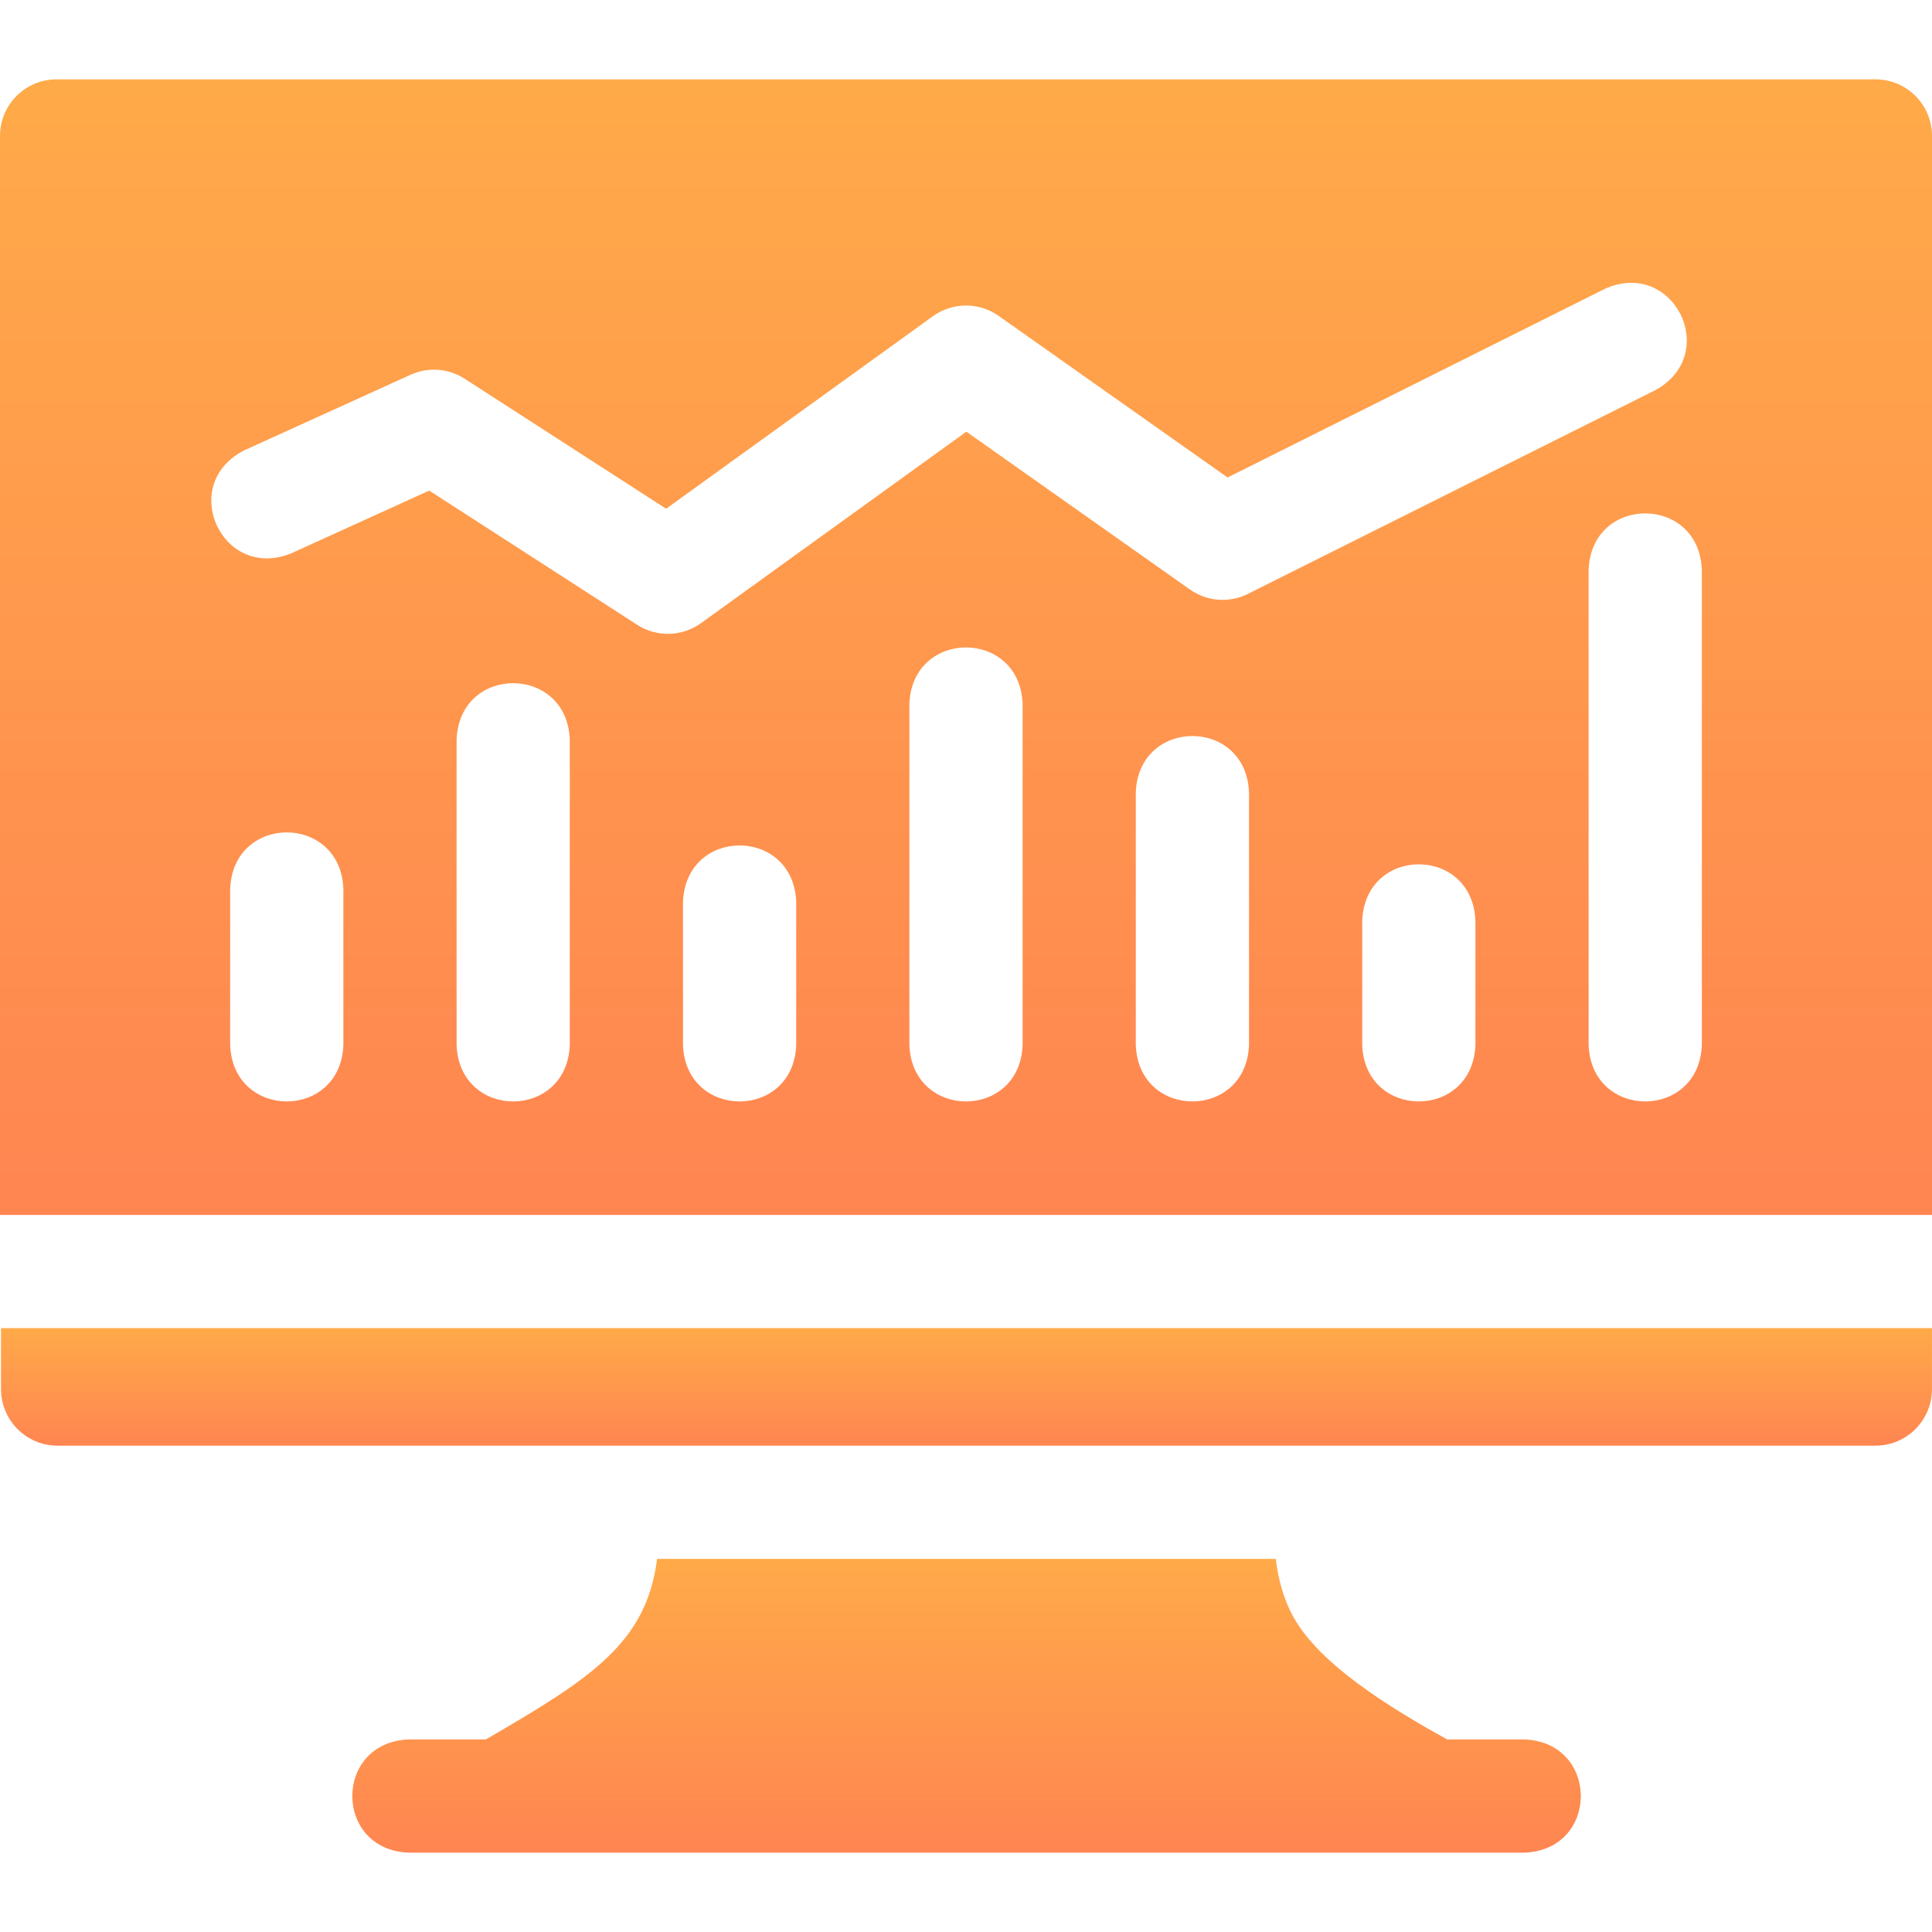
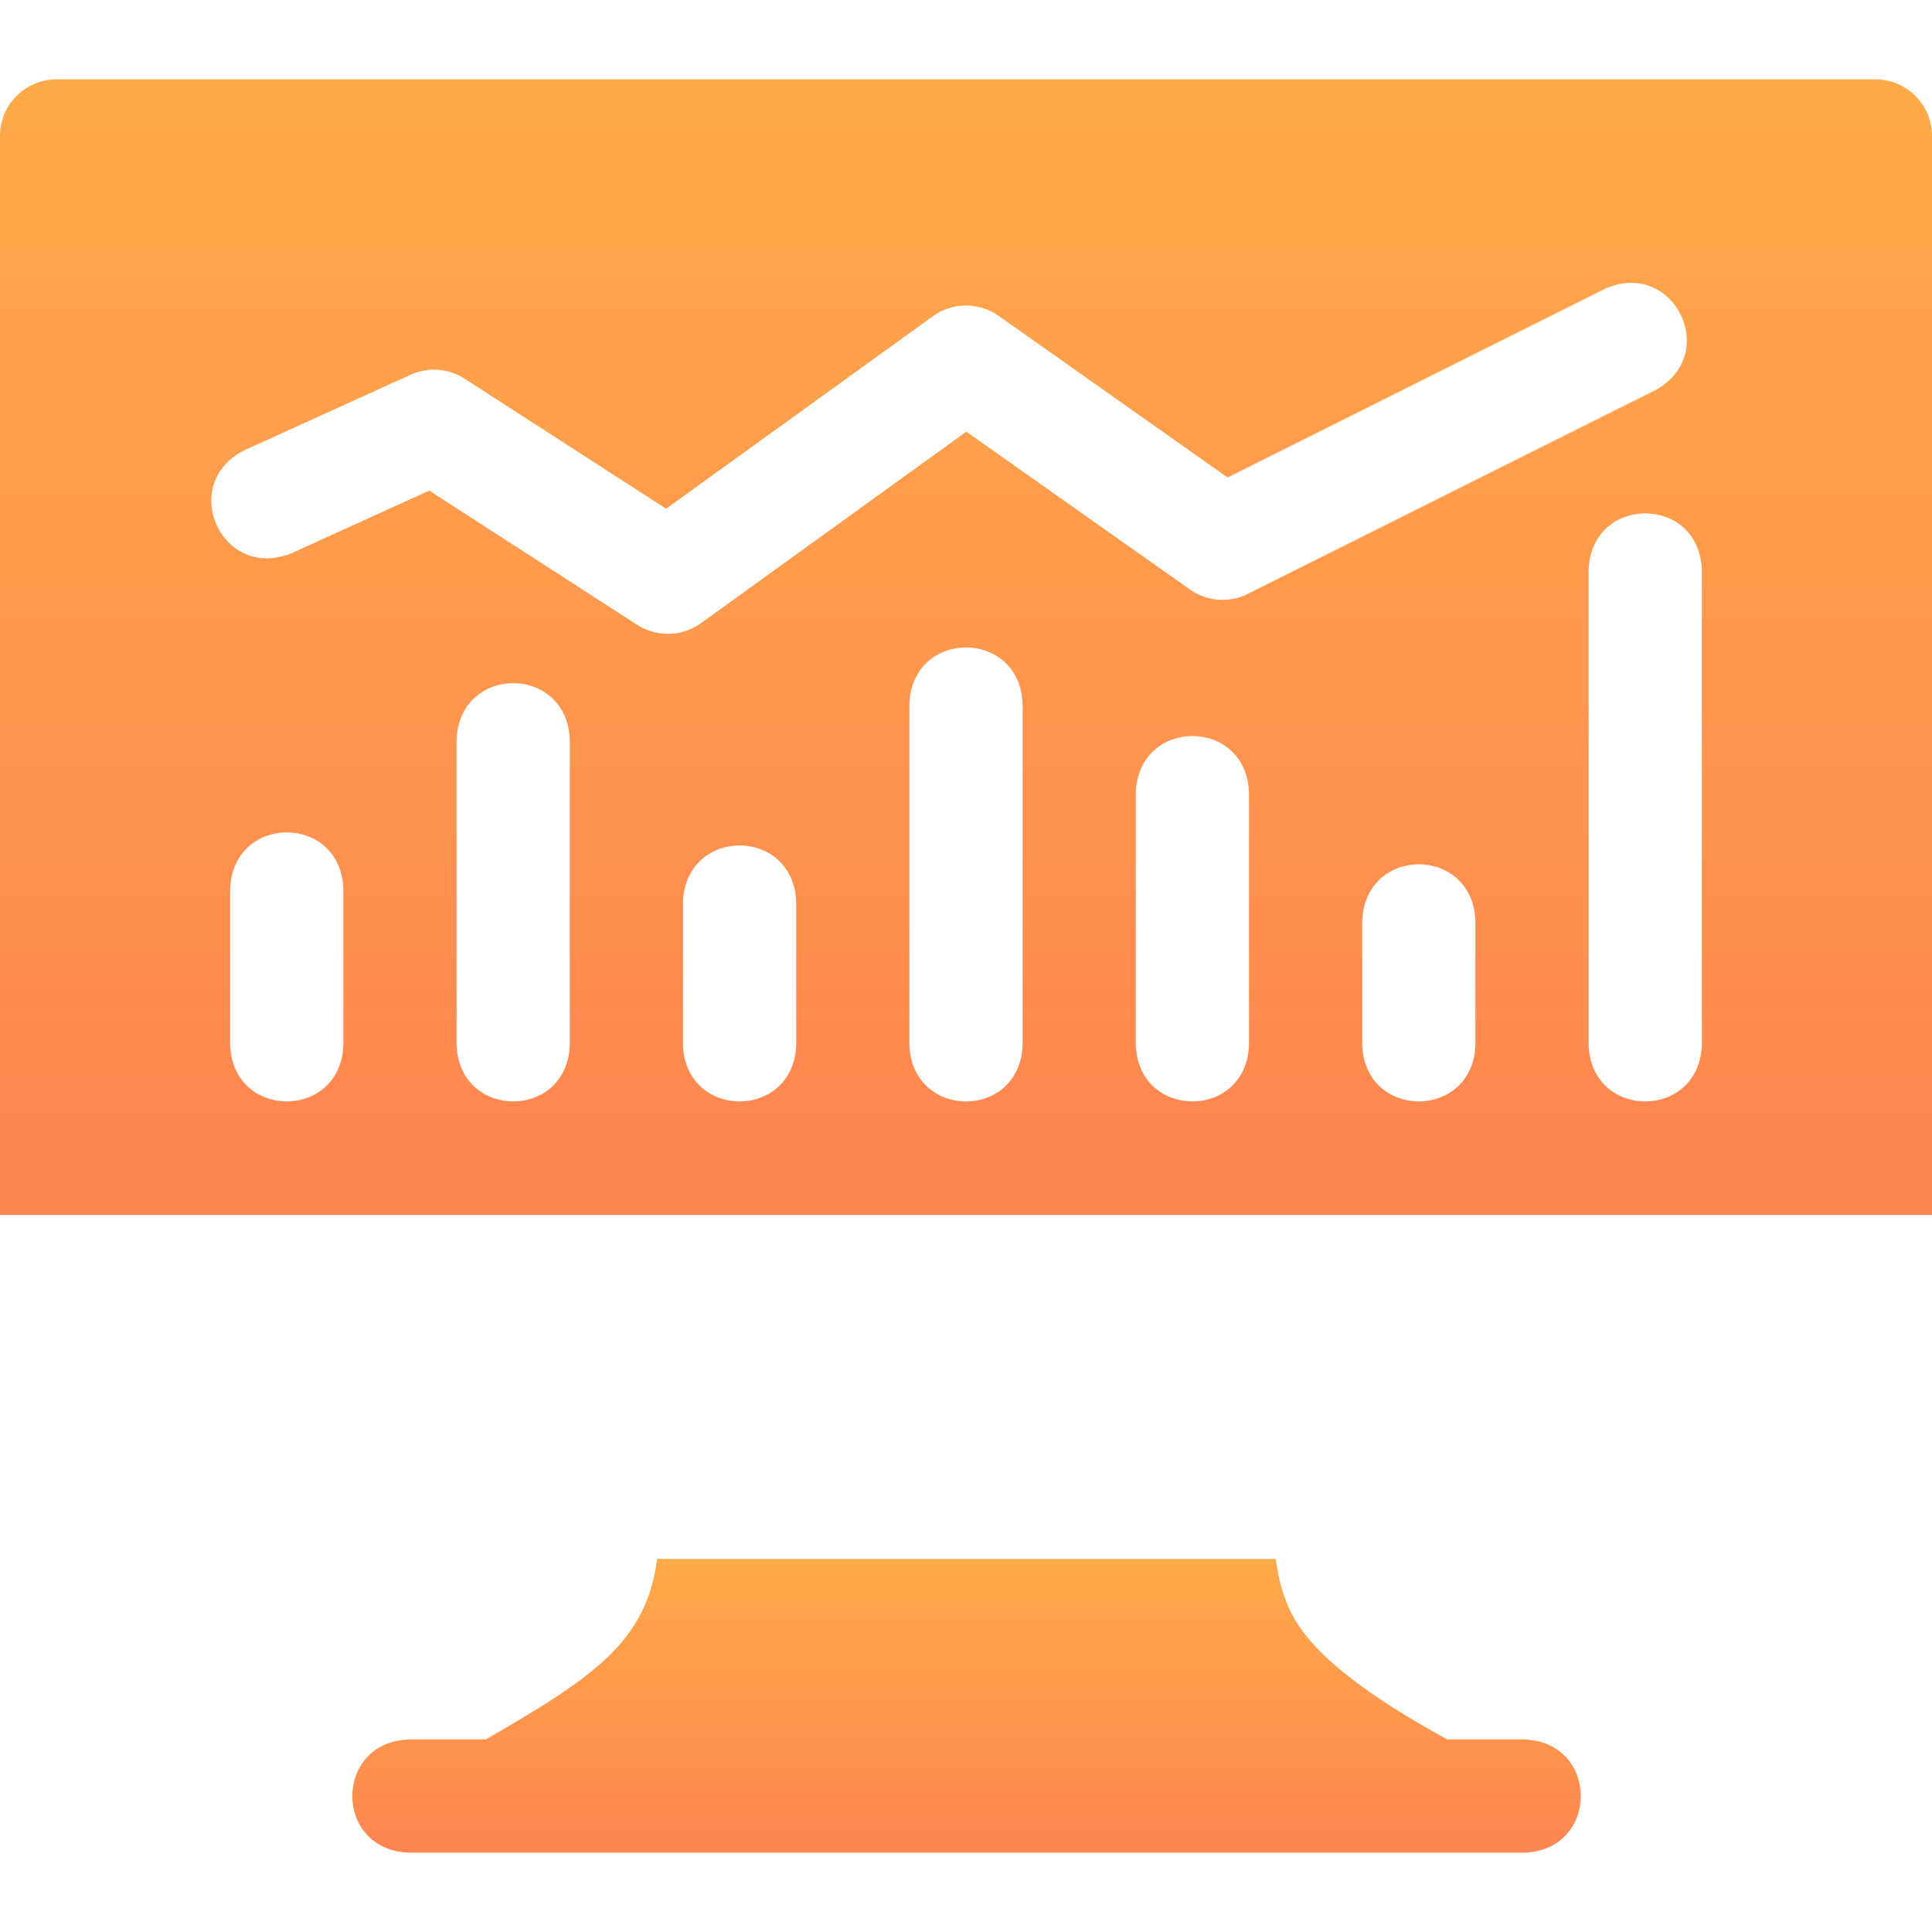
<svg xmlns="http://www.w3.org/2000/svg" width="60" height="60" viewBox="0 0 60 60" fill="none">
-   <path d="M0.031 43.139C0.031 44.11 0.818 44.897 1.789 44.897H58.241C59.212 44.897 59.999 44.11 59.999 43.139V41.247H0.031V43.139Z" fill="url(#paint0_linear_634_563)" />
  <path d="M47.345 54.02H44.945C42.371 52.606 40.857 51.409 40.199 50.27C39.87 49.702 39.701 49.062 39.619 48.413H20.407C20.073 51.025 18.366 52.118 15.088 54.02H12.69C10.358 54.113 10.359 57.444 12.69 57.536H47.345C49.678 57.443 49.676 54.112 47.345 54.02V54.02Z" fill="url(#paint1_linear_634_563)" />
  <path d="M58.242 2.464H1.758C0.787 2.464 0 3.251 0 4.222V37.731H60V4.222C60 3.251 59.213 2.464 58.242 2.464V2.464ZM10.664 32.458C10.571 34.79 7.24 34.788 7.148 32.458V27.6C7.241 25.267 10.572 25.269 10.664 27.6V32.458ZM17.695 32.458C17.602 34.79 14.272 34.788 14.18 32.458V22.966C14.273 20.633 17.603 20.635 17.695 22.966V32.458ZM19.789 19.404L13.33 15.236L9.048 17.183C6.886 18.063 5.509 15.031 7.593 13.982L12.749 11.639C13.294 11.391 13.927 11.437 14.43 11.762L20.687 15.799L28.972 9.821C29.581 9.382 30.401 9.377 31.014 9.81L38.124 14.829L49.839 8.971C51.967 8.011 53.455 10.991 51.411 12.116L38.755 18.444C38.176 18.734 37.484 18.681 36.955 18.308L30.011 13.406L21.771 19.352C21.183 19.776 20.397 19.796 19.789 19.404V19.404ZM24.727 32.458C24.634 34.79 21.303 34.788 21.211 32.458V28.005C21.304 25.672 24.635 25.674 24.727 28.005V32.458ZM31.758 32.458C31.665 34.79 28.334 34.788 28.242 32.458V21.855C28.335 19.523 31.666 19.525 31.758 21.855V32.458ZM38.789 32.458C38.696 34.79 35.365 34.788 35.273 32.458V24.606C35.366 22.274 38.697 22.276 38.789 24.606V32.458ZM45.82 32.458C45.727 34.79 42.397 34.788 42.305 32.458V28.591C42.398 26.258 45.728 26.26 45.82 28.591V32.458ZM52.852 32.458C52.759 34.79 49.428 34.788 49.336 32.458V17.692C49.429 15.36 52.76 15.362 52.852 17.692V32.458Z" fill="url(#paint2_linear_634_563)" />
  <defs>
    <linearGradient id="paint0_linear_634_563" x1="30.015" y1="41.247" x2="30.015" y2="46.289" gradientUnits="userSpaceOnUse">
      <stop stop-color="#FFAA49" />
      <stop offset="1" stop-color="#FF7754" />
    </linearGradient>
    <linearGradient id="paint1_linear_634_563" x1="30.018" y1="48.413" x2="30.018" y2="61.015" gradientUnits="userSpaceOnUse">
      <stop stop-color="#FFAA49" />
      <stop offset="1" stop-color="#FF7754" />
    </linearGradient>
    <linearGradient id="paint2_linear_634_563" x1="30" y1="2.464" x2="30" y2="51.181" gradientUnits="userSpaceOnUse">
      <stop stop-color="#FFAA49" />
      <stop offset="1" stop-color="#FF7754" />
    </linearGradient>
  </defs>
</svg>